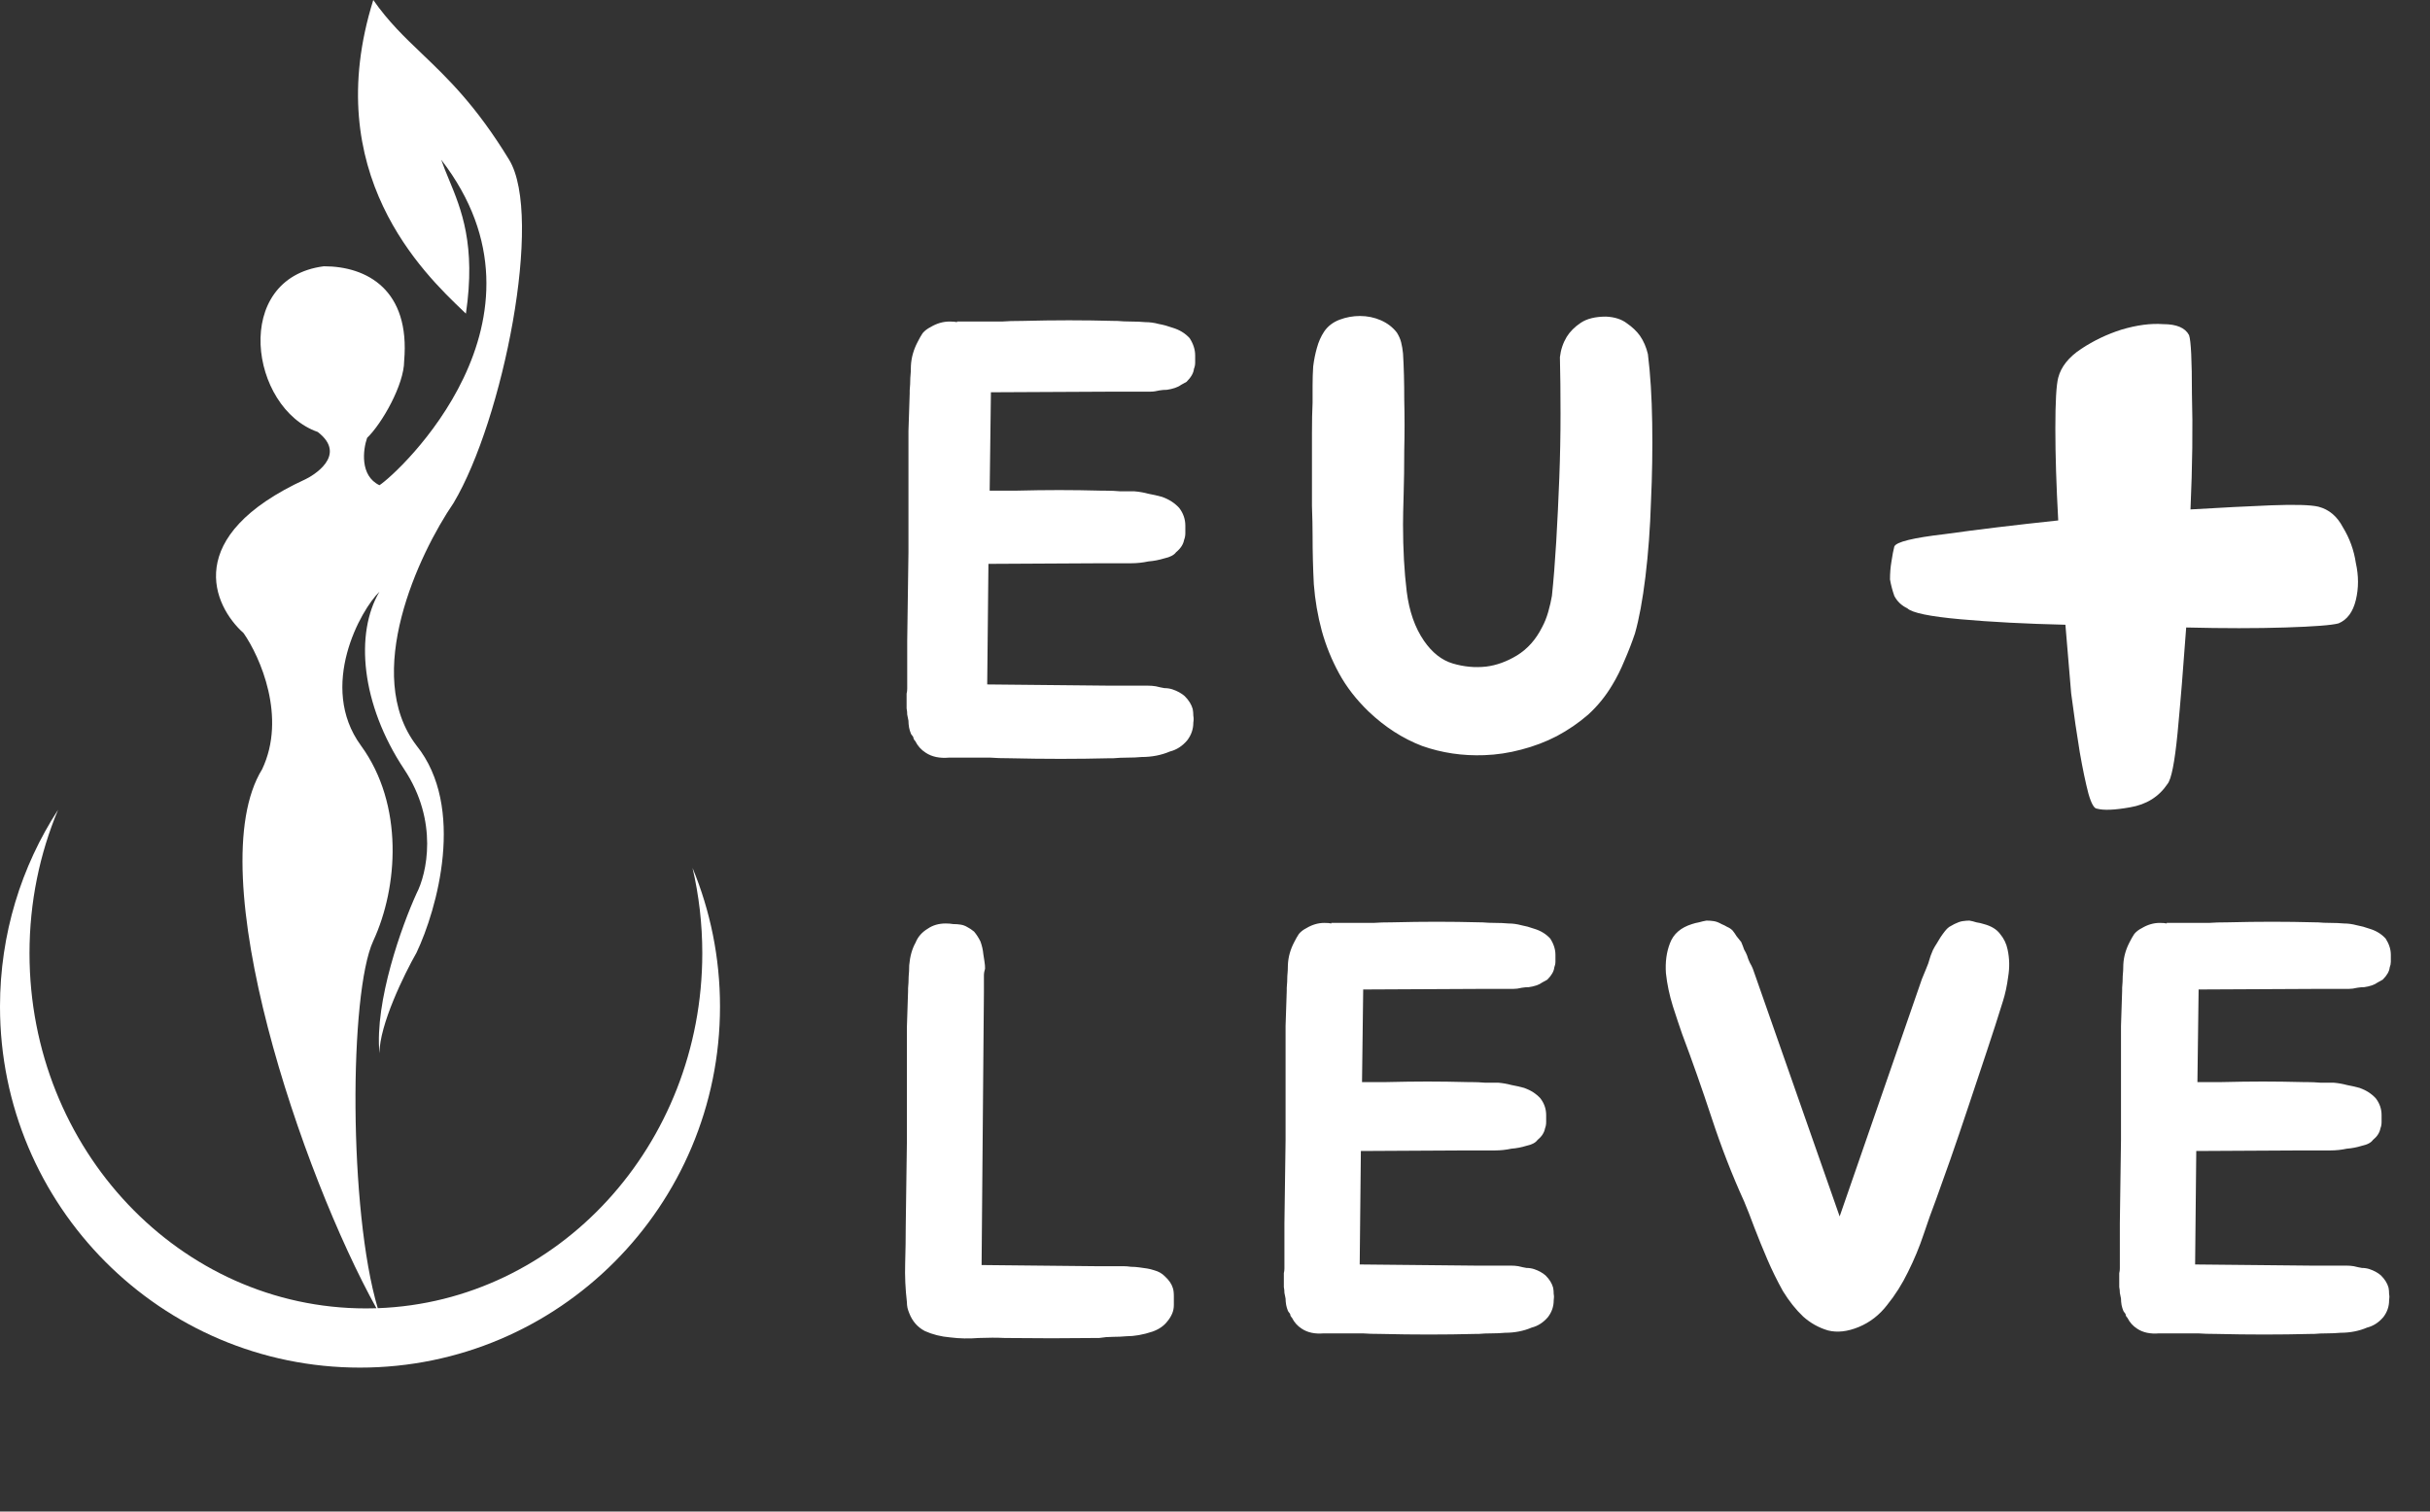
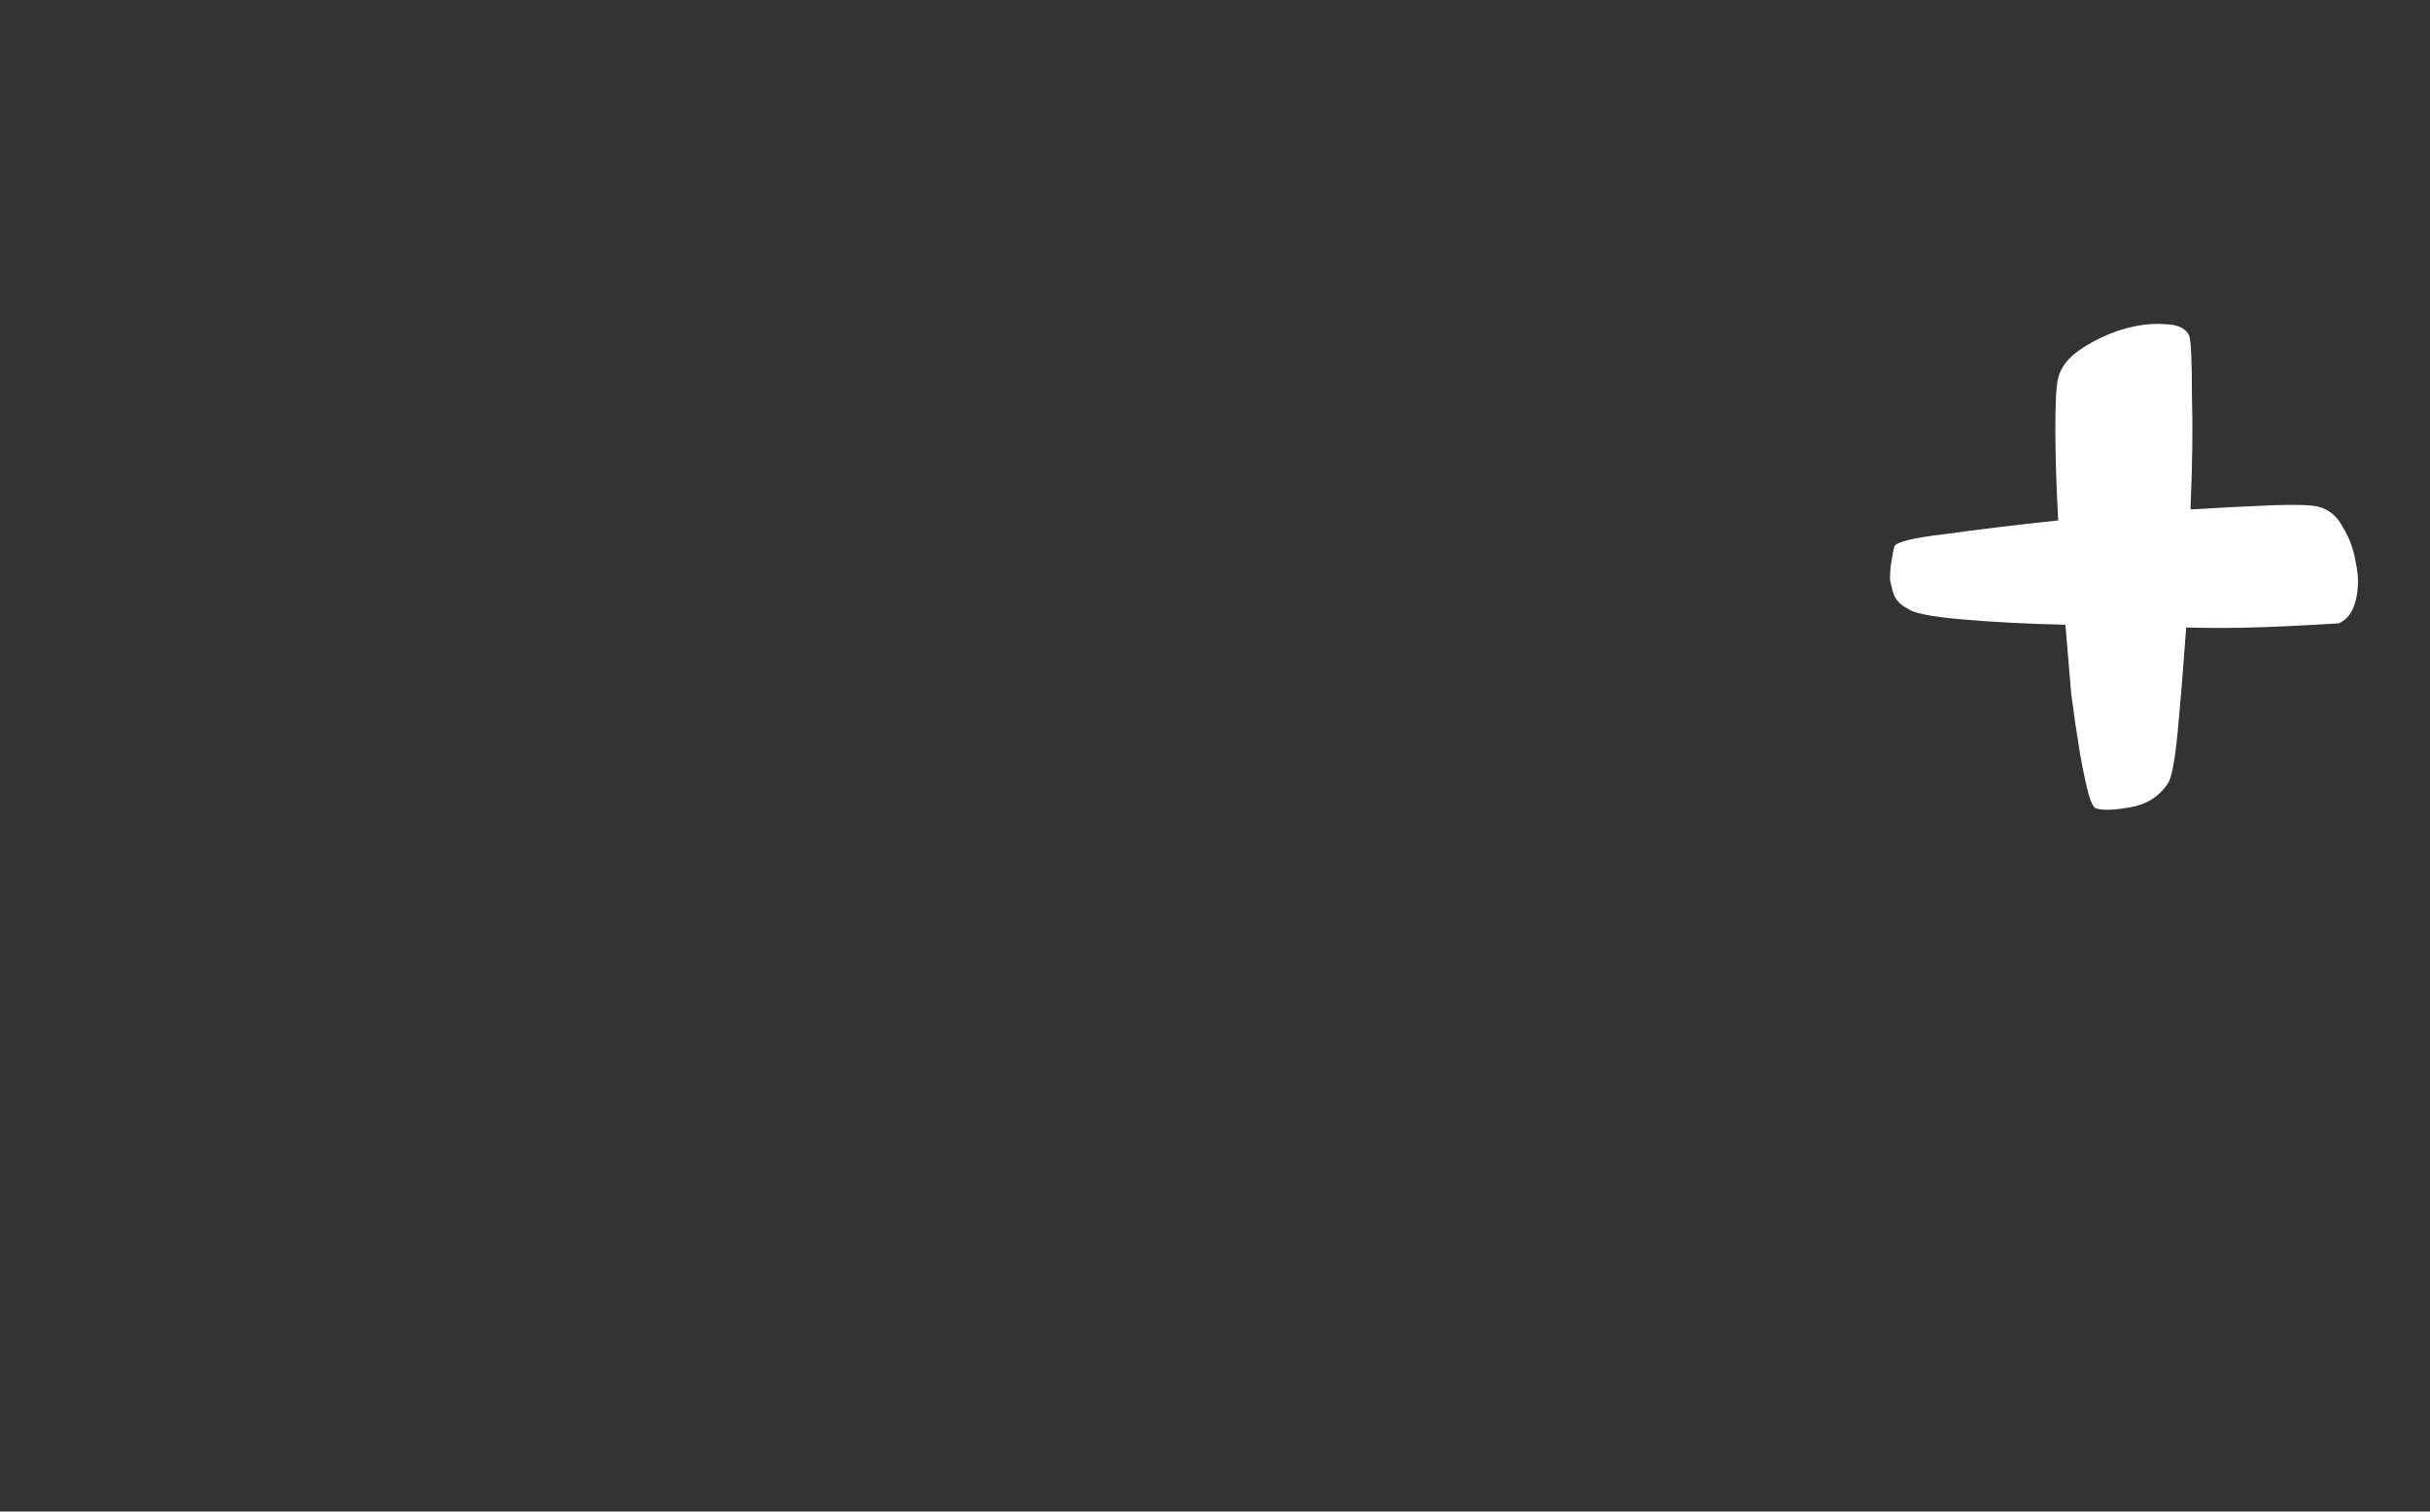
<svg xmlns="http://www.w3.org/2000/svg" width="135" height="84" viewBox="0 0 135 84" fill="none">
  <rect x="0" y="0" width="135" height="84" fill="#333333" stroke="none" />
-   <path fill-rule="evenodd" clip-rule="evenodd" d="M20.913 72.701C16.806 65.301 11.044 48.457 14.563 42.748C15.935 39.854 14.449 36.5 13.534 35.185C11.819 33.65 10.104 29.792 16.965 26.635C17.308 26.477 19.366 25.32 17.651 24.004C13.877 22.689 12.848 15.455 17.994 14.797C20.395 14.797 22.796 16.113 22.453 20.058C22.453 21.374 21.218 23.544 20.395 24.333C20.166 24.991 19.983 26.438 21.081 26.964C22.11 26.306 31.373 17.757 24.512 8.878C24.637 9.239 24.785 9.596 24.939 9.969C25.63 11.637 26.445 13.604 25.884 17.428L25.733 17.284C23.542 15.191 17.723 9.634 20.738 0C21.574 1.202 22.466 2.055 23.438 2.984C24.86 4.343 26.451 5.865 28.285 8.878C30.206 12.035 27.942 23.347 25.198 27.951C23.254 30.8 20.121 37.486 23.14 41.432C25.884 44.852 24.283 50.53 23.14 52.941C22.453 54.147 21.081 56.953 21.081 58.532C20.807 55.638 22.339 51.407 23.14 49.653C23.711 48.557 24.375 45.641 22.453 42.748C20.052 39.131 19.709 35.185 21.081 32.883C20.052 33.869 17.651 38.144 20.052 41.432C22.453 44.721 22.11 49.324 20.738 52.284C19.392 55.188 19.368 67.276 20.987 72.698C31.003 72.332 39.016 63.64 39.016 52.973C39.016 51.338 38.828 49.75 38.474 48.231C39.457 50.603 40 53.205 40 55.934C40 67.016 31.046 76 20 76C8.954 76 0 67.016 0 55.934C0 51.901 1.186 48.145 3.227 45C2.206 47.438 1.639 50.136 1.639 52.973C1.639 63.873 10.007 72.71 20.328 72.71C20.524 72.71 20.719 72.707 20.913 72.701Z" fill="white" />
-   <path d="M55.05 21.901L54.982 27.268H56.349C57.283 27.245 58.115 27.234 58.844 27.234C59.574 27.234 60.383 27.245 61.271 27.268H61.442C61.715 27.268 61.978 27.279 62.228 27.302C62.502 27.302 62.764 27.302 63.014 27.302C63.288 27.325 63.55 27.37 63.801 27.439C64.051 27.484 64.302 27.541 64.553 27.61C64.94 27.746 65.259 27.951 65.51 28.225C65.738 28.521 65.852 28.852 65.852 29.216C65.852 29.33 65.852 29.467 65.852 29.626C65.852 29.763 65.829 29.888 65.783 30.002C65.738 30.253 65.589 30.481 65.339 30.686C65.225 30.845 65.008 30.959 64.689 31.028C64.393 31.119 64.097 31.176 63.801 31.199C63.482 31.267 63.163 31.301 62.843 31.301H61.237L54.913 31.335L54.845 38.035L61.647 38.103H63.254C63.436 38.103 63.607 38.103 63.766 38.103C63.926 38.103 64.074 38.115 64.211 38.138C64.393 38.183 64.553 38.217 64.689 38.24C64.849 38.24 64.997 38.263 65.134 38.308C65.407 38.4 65.635 38.525 65.817 38.684C66.045 38.912 66.193 39.151 66.262 39.402C66.284 39.516 66.296 39.642 66.296 39.778C66.319 39.892 66.319 40.017 66.296 40.154C66.296 40.519 66.182 40.849 65.954 41.145C65.681 41.465 65.362 41.67 64.997 41.761C64.518 41.966 63.994 42.068 63.425 42.068C63.174 42.091 62.912 42.102 62.638 42.102C62.365 42.102 62.103 42.114 61.852 42.137H61.647C59.87 42.182 58.024 42.182 56.11 42.137C55.654 42.137 55.289 42.125 55.016 42.102C54.742 42.102 54.492 42.102 54.264 42.102C54.059 42.102 53.842 42.102 53.614 42.102C53.387 42.102 53.09 42.102 52.726 42.102C52.202 42.148 51.769 42.057 51.427 41.829C51.176 41.67 50.983 41.453 50.846 41.18C50.777 41.111 50.743 41.043 50.743 40.975C50.721 40.929 50.698 40.895 50.675 40.872C50.652 40.849 50.629 40.815 50.606 40.77C50.561 40.656 50.527 40.542 50.504 40.428C50.481 40.291 50.47 40.166 50.47 40.052C50.447 39.938 50.424 39.824 50.401 39.71C50.401 39.596 50.39 39.482 50.367 39.368V38.821C50.367 38.73 50.367 38.639 50.367 38.548C50.39 38.456 50.401 38.365 50.401 38.274V35.608L50.47 30.686V26.14C50.47 25.319 50.47 24.59 50.47 23.952C50.493 23.314 50.515 22.619 50.538 21.867V21.696C50.561 21.445 50.572 21.218 50.572 21.012C50.595 20.785 50.606 20.557 50.606 20.329C50.629 19.873 50.755 19.429 50.983 18.996C51.074 18.814 51.165 18.654 51.256 18.517C51.37 18.381 51.518 18.267 51.7 18.175C52.042 17.97 52.395 17.868 52.76 17.868C52.942 17.868 53.079 17.879 53.17 17.902V17.868C53.58 17.868 53.911 17.868 54.161 17.868C54.412 17.868 54.651 17.868 54.879 17.868C55.13 17.868 55.392 17.868 55.665 17.868C55.939 17.845 56.315 17.834 56.793 17.834C57.705 17.811 58.571 17.799 59.391 17.799C60.212 17.799 61.055 17.811 61.921 17.834H62.057C62.308 17.856 62.57 17.868 62.843 17.868C63.117 17.868 63.379 17.879 63.63 17.902C63.88 17.902 64.131 17.936 64.382 18.005C64.632 18.05 64.883 18.119 65.134 18.21C65.521 18.324 65.84 18.517 66.091 18.791C66.296 19.11 66.398 19.429 66.398 19.748C66.398 19.884 66.398 20.021 66.398 20.158C66.398 20.272 66.376 20.386 66.33 20.5C66.307 20.728 66.171 20.967 65.92 21.218C65.829 21.263 65.726 21.32 65.612 21.389C65.521 21.457 65.407 21.514 65.27 21.559C65.134 21.605 64.986 21.639 64.826 21.662C64.689 21.662 64.553 21.673 64.416 21.696C64.234 21.742 64.063 21.765 63.903 21.765C63.766 21.765 63.607 21.765 63.425 21.765H61.886L55.05 21.799V21.901ZM91.55 19.679C91.687 20.773 91.767 22.049 91.789 23.508C91.812 24.943 91.789 26.402 91.721 27.883C91.675 29.341 91.573 30.732 91.413 32.053C91.254 33.352 91.06 34.4 90.832 35.198C90.673 35.676 90.479 36.178 90.251 36.702C90.046 37.203 89.818 37.659 89.568 38.069C89.203 38.684 88.759 39.231 88.235 39.71C87.71 40.166 87.129 40.564 86.491 40.906C85.876 41.225 85.215 41.476 84.509 41.658C83.825 41.84 83.141 41.943 82.458 41.966C81.25 42.011 80.099 41.84 79.005 41.453C77.934 41.043 76.943 40.405 76.032 39.539C75.348 38.878 74.801 38.172 74.391 37.42C73.981 36.668 73.662 35.882 73.434 35.061C73.206 34.218 73.058 33.352 72.99 32.463C72.944 31.575 72.921 30.663 72.921 29.729C72.921 29.296 72.91 28.76 72.887 28.122C72.887 27.461 72.887 26.789 72.887 26.106C72.887 25.399 72.887 24.715 72.887 24.055C72.887 23.394 72.898 22.835 72.921 22.38C72.921 22.084 72.921 21.765 72.921 21.423C72.921 21.058 72.933 20.705 72.955 20.363C73.001 19.998 73.069 19.657 73.16 19.338C73.252 18.996 73.388 18.688 73.571 18.415C73.776 18.119 74.061 17.902 74.425 17.765C74.79 17.628 75.166 17.56 75.553 17.56C75.963 17.56 76.351 17.64 76.715 17.799C77.08 17.959 77.376 18.187 77.604 18.483C77.718 18.665 77.798 18.848 77.843 19.03C77.889 19.212 77.923 19.417 77.946 19.645C77.992 20.397 78.014 21.252 78.014 22.209C78.037 23.166 78.037 24.1 78.014 25.012C78.014 25.901 78.003 26.721 77.98 27.473C77.957 28.225 77.946 28.783 77.946 29.148C77.946 30.515 78.014 31.757 78.151 32.873C78.288 33.967 78.607 34.879 79.108 35.608C79.564 36.269 80.099 36.691 80.715 36.873C81.33 37.055 81.945 37.112 82.56 37.044C83.13 36.975 83.7 36.77 84.269 36.428C84.862 36.064 85.329 35.54 85.671 34.856C85.808 34.605 85.922 34.321 86.013 34.002C86.104 33.682 86.172 33.386 86.218 33.113C86.309 32.247 86.389 31.244 86.457 30.105C86.525 28.943 86.582 27.758 86.628 26.55C86.674 25.342 86.696 24.157 86.696 22.995C86.696 21.833 86.685 20.785 86.662 19.85C86.708 19.44 86.833 19.064 87.038 18.722C87.221 18.426 87.483 18.164 87.824 17.936C88.166 17.708 88.633 17.594 89.226 17.594C89.704 17.617 90.092 17.742 90.388 17.97C90.684 18.175 90.924 18.403 91.106 18.654C91.311 18.95 91.459 19.292 91.55 19.679Z" fill="white" />
-   <path d="M65.15 71.555C65.193 71.662 65.214 71.823 65.214 72.038C65.214 72.231 65.214 72.391 65.214 72.52C65.214 72.692 65.182 72.853 65.118 73.003C65.053 73.153 64.968 73.292 64.86 73.421C64.667 73.678 64.388 73.871 64.024 74C63.509 74.172 63.026 74.257 62.576 74.257C62.34 74.279 62.093 74.29 61.836 74.29C61.579 74.29 61.321 74.311 61.064 74.354H60.935C59.284 74.375 57.579 74.375 55.82 74.354C55.391 74.332 54.909 74.332 54.373 74.354C53.836 74.397 53.311 74.386 52.796 74.322C52.281 74.279 51.81 74.161 51.381 73.968C50.973 73.753 50.684 73.421 50.512 72.971C50.469 72.863 50.437 72.767 50.416 72.681C50.394 72.574 50.383 72.466 50.383 72.359C50.298 71.63 50.265 70.912 50.287 70.204C50.308 69.496 50.319 68.799 50.319 68.113L50.383 63.448V59.137C50.383 58.365 50.383 57.679 50.383 57.078C50.405 56.478 50.426 55.813 50.448 55.084V54.923C50.469 54.708 50.48 54.494 50.48 54.279C50.501 54.065 50.512 53.85 50.512 53.636C50.555 53.142 50.673 52.724 50.866 52.381C50.995 52.059 51.22 51.802 51.541 51.609C51.82 51.416 52.153 51.319 52.539 51.319C52.689 51.319 52.828 51.33 52.957 51.352C53.107 51.352 53.247 51.362 53.375 51.384C53.504 51.405 53.622 51.448 53.729 51.513C53.858 51.577 53.986 51.663 54.115 51.77C54.244 51.92 54.362 52.102 54.469 52.317C54.555 52.553 54.608 52.789 54.63 53.025C54.651 53.175 54.673 53.314 54.694 53.443C54.716 53.572 54.726 53.7 54.726 53.829C54.684 53.958 54.662 54.086 54.662 54.215C54.662 54.344 54.662 54.462 54.662 54.569V55.148L54.533 70.3L60.903 70.365H62.415C62.544 70.365 62.683 70.375 62.834 70.397C62.984 70.397 63.134 70.408 63.284 70.429C63.455 70.451 63.606 70.472 63.734 70.493C63.863 70.515 63.992 70.547 64.12 70.59C64.356 70.654 64.549 70.761 64.699 70.912C64.935 71.126 65.085 71.341 65.15 71.555ZM75.732 55.084L75.668 60.134H76.955C77.834 60.113 78.617 60.102 79.303 60.102C79.99 60.102 80.751 60.113 81.587 60.134H81.748C82.006 60.134 82.252 60.145 82.488 60.166C82.746 60.166 82.992 60.166 83.228 60.166C83.485 60.188 83.732 60.231 83.968 60.295C84.204 60.338 84.44 60.392 84.676 60.456C85.04 60.585 85.341 60.778 85.576 61.035C85.791 61.314 85.898 61.625 85.898 61.968C85.898 62.075 85.898 62.204 85.898 62.354C85.898 62.483 85.877 62.601 85.834 62.708C85.791 62.944 85.652 63.158 85.416 63.351C85.308 63.502 85.105 63.609 84.804 63.673C84.526 63.759 84.247 63.813 83.968 63.834C83.668 63.898 83.368 63.931 83.067 63.931H81.555L75.604 63.963L75.539 70.268L81.941 70.332H83.453C83.625 70.332 83.786 70.332 83.936 70.332C84.086 70.332 84.225 70.343 84.354 70.365C84.526 70.408 84.676 70.44 84.804 70.461C84.955 70.461 85.094 70.483 85.223 70.525C85.48 70.611 85.695 70.729 85.866 70.879C86.081 71.094 86.22 71.319 86.284 71.555C86.306 71.662 86.317 71.78 86.317 71.909C86.338 72.016 86.338 72.134 86.317 72.263C86.317 72.606 86.209 72.917 85.995 73.196C85.737 73.496 85.437 73.689 85.094 73.775C84.644 73.968 84.15 74.064 83.614 74.064C83.378 74.086 83.132 74.097 82.874 74.097C82.617 74.097 82.37 74.107 82.134 74.129H81.941C80.268 74.172 78.531 74.172 76.73 74.129C76.301 74.129 75.957 74.118 75.7 74.097C75.443 74.097 75.207 74.097 74.992 74.097C74.799 74.097 74.596 74.097 74.381 74.097C74.167 74.097 73.888 74.097 73.545 74.097C73.051 74.139 72.644 74.054 72.322 73.839C72.086 73.689 71.904 73.485 71.775 73.228C71.711 73.164 71.679 73.099 71.679 73.035C71.657 72.992 71.636 72.96 71.614 72.938C71.593 72.917 71.572 72.885 71.55 72.842C71.507 72.735 71.475 72.627 71.454 72.52C71.432 72.391 71.421 72.273 71.421 72.166C71.4 72.059 71.378 71.952 71.357 71.845C71.357 71.737 71.346 71.63 71.325 71.523V71.008C71.325 70.922 71.325 70.837 71.325 70.751C71.346 70.665 71.357 70.579 71.357 70.493V67.984L71.421 63.351V59.073C71.421 58.301 71.421 57.614 71.421 57.014C71.443 56.413 71.464 55.759 71.486 55.051V54.891C71.507 54.655 71.518 54.44 71.518 54.247C71.539 54.033 71.55 53.818 71.55 53.604C71.572 53.175 71.689 52.757 71.904 52.349C71.99 52.177 72.076 52.027 72.161 51.899C72.269 51.77 72.408 51.663 72.579 51.577C72.901 51.384 73.234 51.287 73.577 51.287C73.748 51.287 73.877 51.298 73.963 51.319V51.287C74.349 51.287 74.66 51.287 74.896 51.287C75.132 51.287 75.357 51.287 75.571 51.287C75.807 51.287 76.054 51.287 76.311 51.287C76.569 51.266 76.923 51.255 77.373 51.255C78.231 51.234 79.046 51.223 79.818 51.223C80.59 51.223 81.384 51.234 82.199 51.255H82.327C82.563 51.277 82.81 51.287 83.067 51.287C83.325 51.287 83.571 51.298 83.807 51.319C84.043 51.319 84.279 51.352 84.515 51.416C84.751 51.459 84.987 51.523 85.223 51.609C85.587 51.716 85.888 51.899 86.123 52.156C86.317 52.456 86.413 52.757 86.413 53.057C86.413 53.185 86.413 53.314 86.413 53.443C86.413 53.55 86.391 53.657 86.349 53.764C86.327 53.979 86.198 54.204 85.963 54.44C85.877 54.483 85.78 54.537 85.673 54.601C85.587 54.665 85.48 54.719 85.351 54.762C85.223 54.805 85.083 54.837 84.933 54.858C84.804 54.858 84.676 54.869 84.547 54.891C84.376 54.933 84.215 54.955 84.064 54.955C83.936 54.955 83.786 54.955 83.614 54.955H82.166L75.732 54.987V55.084ZM111.533 52.767C111.64 53.261 111.651 53.764 111.565 54.279C111.501 54.773 111.404 55.223 111.276 55.63C111.018 56.467 110.718 57.4 110.375 58.429C110.032 59.459 109.688 60.488 109.345 61.518C109.002 62.547 108.67 63.523 108.348 64.445C108.026 65.346 107.758 66.097 107.544 66.697C107.329 67.255 107.104 67.888 106.868 68.595C106.632 69.303 106.343 70 106 70.686C105.678 71.351 105.292 71.963 104.841 72.52C104.412 73.078 103.887 73.485 103.265 73.743C102.643 74 102.075 74.064 101.56 73.936C101.045 73.785 100.584 73.528 100.177 73.164C99.769 72.778 99.394 72.306 99.051 71.748C98.729 71.169 98.439 70.579 98.182 69.979C97.925 69.378 97.689 68.799 97.474 68.241C97.26 67.662 97.067 67.169 96.895 66.762C96.23 65.303 95.63 63.759 95.094 62.129C94.557 60.499 94.01 58.944 93.453 57.464C93.303 57.035 93.131 56.52 92.938 55.92C92.745 55.298 92.616 54.687 92.552 54.086C92.509 53.464 92.584 52.907 92.777 52.413C92.97 51.899 93.378 51.545 94 51.352C94.128 51.309 94.257 51.277 94.386 51.255C94.536 51.212 94.675 51.18 94.804 51.159C94.954 51.159 95.094 51.169 95.222 51.191C95.351 51.212 95.49 51.266 95.641 51.352C95.748 51.395 95.855 51.448 95.962 51.513C96.069 51.556 96.166 51.62 96.252 51.706C96.338 51.813 96.413 51.92 96.477 52.027C96.563 52.135 96.648 52.242 96.734 52.349C96.799 52.499 96.852 52.639 96.895 52.767C96.96 52.874 97.013 52.982 97.056 53.089C97.099 53.239 97.153 53.379 97.217 53.507C97.281 53.614 97.335 53.722 97.378 53.829L97.571 54.376L102.203 67.598L106.772 54.408L106.997 53.861C107.04 53.754 107.083 53.647 107.125 53.539C107.168 53.411 107.211 53.271 107.254 53.121C107.297 53.014 107.34 52.907 107.383 52.799C107.447 52.671 107.522 52.542 107.608 52.413C107.672 52.306 107.737 52.199 107.801 52.092C107.887 51.963 107.973 51.845 108.058 51.738C108.123 51.652 108.198 51.577 108.284 51.513C108.391 51.448 108.487 51.395 108.573 51.352C108.745 51.266 108.895 51.212 109.024 51.191C109.174 51.169 109.302 51.159 109.41 51.159C109.538 51.18 109.667 51.212 109.796 51.255C109.946 51.277 110.085 51.309 110.214 51.352C110.621 51.459 110.922 51.641 111.115 51.899C111.329 52.156 111.469 52.446 111.533 52.767ZM122.144 55.084L122.079 60.134H123.366C124.246 60.113 125.028 60.102 125.715 60.102C126.401 60.102 127.162 60.113 127.999 60.134H128.16C128.417 60.134 128.664 60.145 128.9 60.166C129.157 60.166 129.404 60.166 129.64 60.166C129.897 60.188 130.144 60.231 130.379 60.295C130.615 60.338 130.851 60.392 131.087 60.456C131.452 60.585 131.752 60.778 131.988 61.035C132.203 61.314 132.31 61.625 132.31 61.968C132.31 62.075 132.31 62.204 132.31 62.354C132.31 62.483 132.288 62.601 132.245 62.708C132.203 62.944 132.063 63.158 131.827 63.351C131.72 63.502 131.516 63.609 131.216 63.673C130.937 63.759 130.658 63.813 130.379 63.834C130.079 63.898 129.779 63.931 129.479 63.931H127.967L122.015 63.963L121.951 70.268L128.353 70.332H129.865C130.036 70.332 130.197 70.332 130.347 70.332C130.497 70.332 130.637 70.343 130.766 70.365C130.937 70.408 131.087 70.44 131.216 70.461C131.366 70.461 131.505 70.483 131.634 70.525C131.892 70.611 132.106 70.729 132.278 70.879C132.492 71.094 132.631 71.319 132.696 71.555C132.717 71.662 132.728 71.78 132.728 71.909C132.749 72.016 132.749 72.134 132.728 72.263C132.728 72.606 132.621 72.917 132.406 73.196C132.149 73.496 131.849 73.689 131.505 73.775C131.055 73.968 130.562 74.064 130.026 74.064C129.79 74.086 129.543 74.097 129.286 74.097C129.028 74.097 128.782 74.107 128.546 74.129H128.353C126.68 74.172 124.943 74.172 123.141 74.129C122.712 74.129 122.369 74.118 122.112 74.097C121.854 74.097 121.618 74.097 121.404 74.097C121.211 74.097 121.007 74.097 120.793 74.097C120.578 74.097 120.299 74.097 119.956 74.097C119.463 74.139 119.055 74.054 118.734 73.839C118.498 73.689 118.315 73.485 118.187 73.228C118.122 73.164 118.09 73.099 118.09 73.035C118.069 72.992 118.047 72.96 118.026 72.938C118.004 72.917 117.983 72.885 117.962 72.842C117.919 72.735 117.886 72.627 117.865 72.52C117.844 72.391 117.833 72.273 117.833 72.166C117.811 72.059 117.79 71.952 117.769 71.845C117.769 71.737 117.758 71.63 117.736 71.523V71.008C117.736 70.922 117.736 70.837 117.736 70.751C117.758 70.665 117.769 70.579 117.769 70.493V67.984L117.833 63.351V59.073C117.833 58.301 117.833 57.614 117.833 57.014C117.854 56.413 117.876 55.759 117.897 55.051V54.891C117.919 54.655 117.929 54.44 117.929 54.247C117.951 54.033 117.962 53.818 117.962 53.604C117.983 53.175 118.101 52.757 118.315 52.349C118.401 52.177 118.487 52.027 118.573 51.899C118.68 51.77 118.819 51.663 118.991 51.577C119.313 51.384 119.645 51.287 119.988 51.287C120.16 51.287 120.289 51.298 120.374 51.319V51.287C120.76 51.287 121.071 51.287 121.307 51.287C121.543 51.287 121.768 51.287 121.983 51.287C122.219 51.287 122.465 51.287 122.723 51.287C122.98 51.266 123.334 51.255 123.784 51.255C124.642 51.234 125.457 51.223 126.229 51.223C127.002 51.223 127.795 51.234 128.61 51.255H128.739C128.975 51.277 129.221 51.287 129.479 51.287C129.736 51.287 129.983 51.298 130.219 51.319C130.455 51.319 130.69 51.352 130.926 51.416C131.162 51.459 131.398 51.523 131.634 51.609C131.999 51.716 132.299 51.899 132.535 52.156C132.728 52.456 132.824 52.757 132.824 53.057C132.824 53.185 132.824 53.314 132.824 53.443C132.824 53.55 132.803 53.657 132.76 53.764C132.739 53.979 132.61 54.204 132.374 54.44C132.288 54.483 132.192 54.537 132.085 54.601C131.999 54.665 131.892 54.719 131.763 54.762C131.634 54.805 131.495 54.837 131.345 54.858C131.216 54.858 131.087 54.869 130.959 54.891C130.787 54.933 130.626 54.955 130.476 54.955C130.347 54.955 130.197 54.955 130.026 54.955H128.578L122.144 54.987V55.084Z" fill="white" />
-   <path d="M128.803 28.158C129.389 28.31 129.842 28.692 130.161 29.302C130.534 29.912 130.774 30.573 130.88 31.285C131.04 31.997 131.04 32.684 130.88 33.345C130.72 34.006 130.401 34.438 129.922 34.641C129.549 34.743 128.564 34.819 126.966 34.87C125.369 34.921 123.531 34.921 121.455 34.87C121.295 37.108 121.135 39.066 120.975 40.744C120.816 42.371 120.629 43.312 120.416 43.566C119.937 44.278 119.245 44.71 118.339 44.863C117.487 45.015 116.875 45.041 116.502 44.939C116.343 44.939 116.183 44.659 116.023 44.1C115.863 43.49 115.704 42.727 115.544 41.812C115.384 40.845 115.224 39.752 115.065 38.532C114.958 37.311 114.852 36.04 114.745 34.718C112.562 34.667 110.618 34.565 108.914 34.413C107.21 34.26 106.225 34.057 105.959 33.802C105.639 33.65 105.399 33.421 105.24 33.116C105.133 32.811 105.053 32.506 105 32.2C105 31.845 105.027 31.514 105.08 31.209C105.133 30.853 105.186 30.573 105.24 30.37C105.346 30.116 106.278 29.887 108.035 29.683C109.846 29.429 111.949 29.175 114.346 28.921C114.239 26.988 114.186 25.285 114.186 23.81C114.186 22.335 114.239 21.394 114.346 20.988C114.505 20.377 114.931 19.843 115.624 19.386C116.316 18.928 117.061 18.572 117.86 18.318C118.712 18.064 119.484 17.962 120.177 18.013C120.922 18.013 121.401 18.216 121.614 18.623C121.721 18.928 121.774 20.021 121.774 21.903C121.827 23.734 121.801 25.869 121.694 28.31C123.398 28.209 124.889 28.132 126.167 28.081C127.499 28.031 128.377 28.056 128.803 28.158Z" fill="white" />
+   <path d="M128.803 28.158C129.389 28.31 129.842 28.692 130.161 29.302C130.534 29.912 130.774 30.573 130.88 31.285C131.04 31.997 131.04 32.684 130.88 33.345C130.72 34.006 130.401 34.438 129.922 34.641C125.369 34.921 123.531 34.921 121.455 34.87C121.295 37.108 121.135 39.066 120.975 40.744C120.816 42.371 120.629 43.312 120.416 43.566C119.937 44.278 119.245 44.71 118.339 44.863C117.487 45.015 116.875 45.041 116.502 44.939C116.343 44.939 116.183 44.659 116.023 44.1C115.863 43.49 115.704 42.727 115.544 41.812C115.384 40.845 115.224 39.752 115.065 38.532C114.958 37.311 114.852 36.04 114.745 34.718C112.562 34.667 110.618 34.565 108.914 34.413C107.21 34.26 106.225 34.057 105.959 33.802C105.639 33.65 105.399 33.421 105.24 33.116C105.133 32.811 105.053 32.506 105 32.2C105 31.845 105.027 31.514 105.08 31.209C105.133 30.853 105.186 30.573 105.24 30.37C105.346 30.116 106.278 29.887 108.035 29.683C109.846 29.429 111.949 29.175 114.346 28.921C114.239 26.988 114.186 25.285 114.186 23.81C114.186 22.335 114.239 21.394 114.346 20.988C114.505 20.377 114.931 19.843 115.624 19.386C116.316 18.928 117.061 18.572 117.86 18.318C118.712 18.064 119.484 17.962 120.177 18.013C120.922 18.013 121.401 18.216 121.614 18.623C121.721 18.928 121.774 20.021 121.774 21.903C121.827 23.734 121.801 25.869 121.694 28.31C123.398 28.209 124.889 28.132 126.167 28.081C127.499 28.031 128.377 28.056 128.803 28.158Z" fill="white" />
</svg>